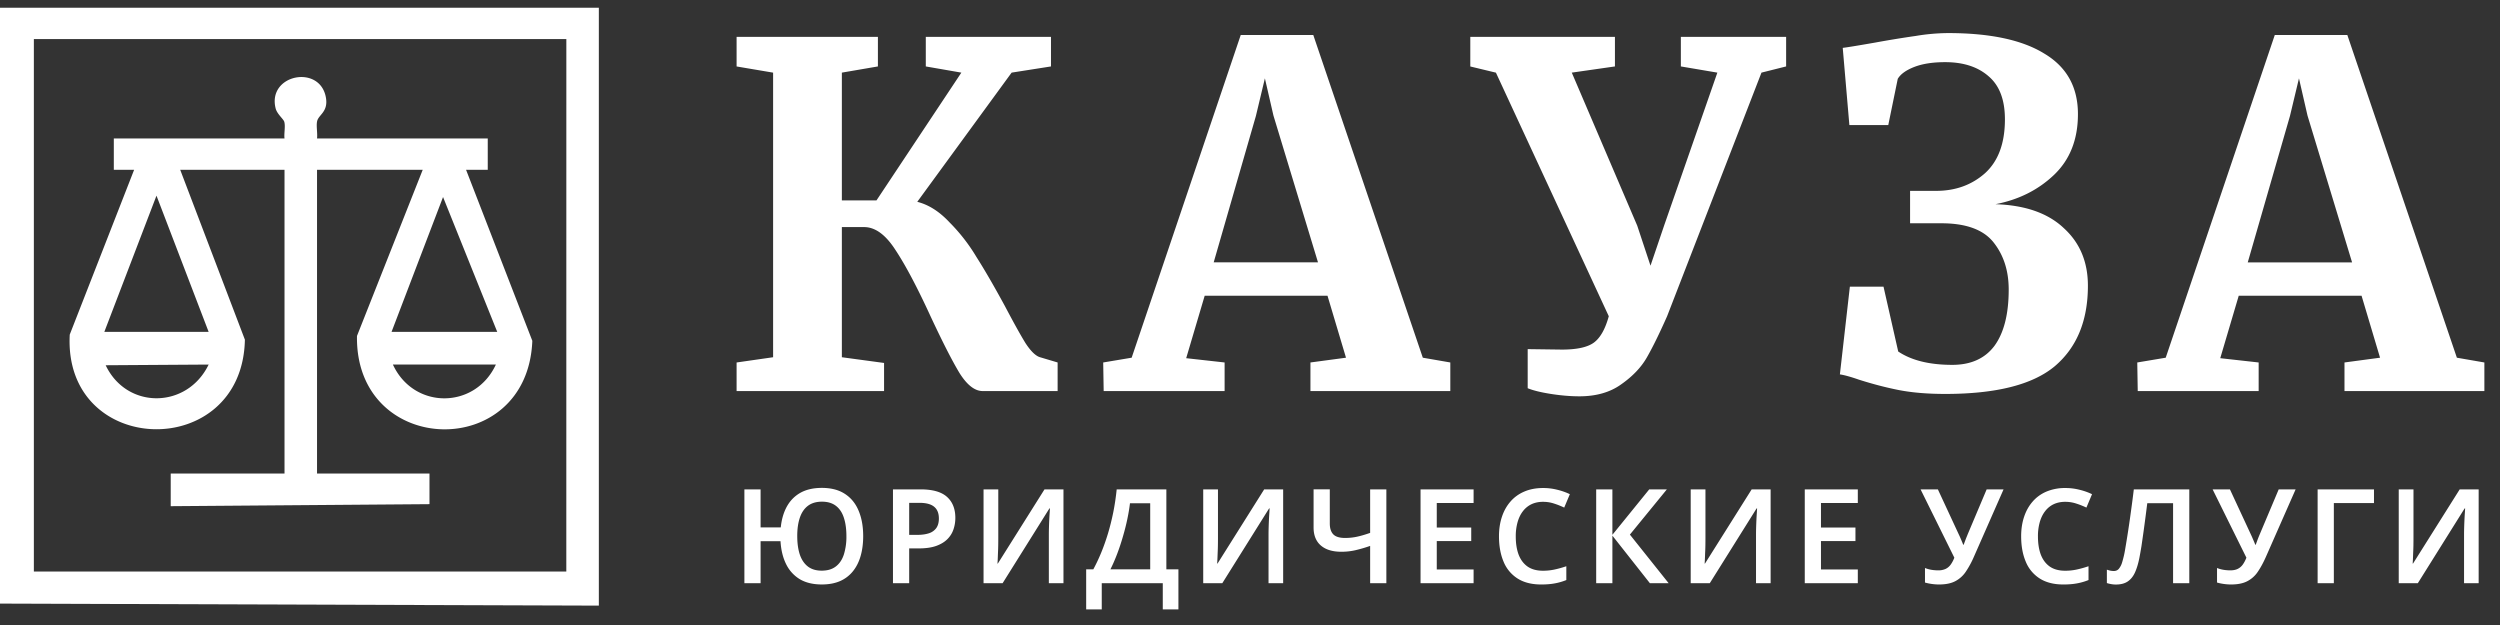
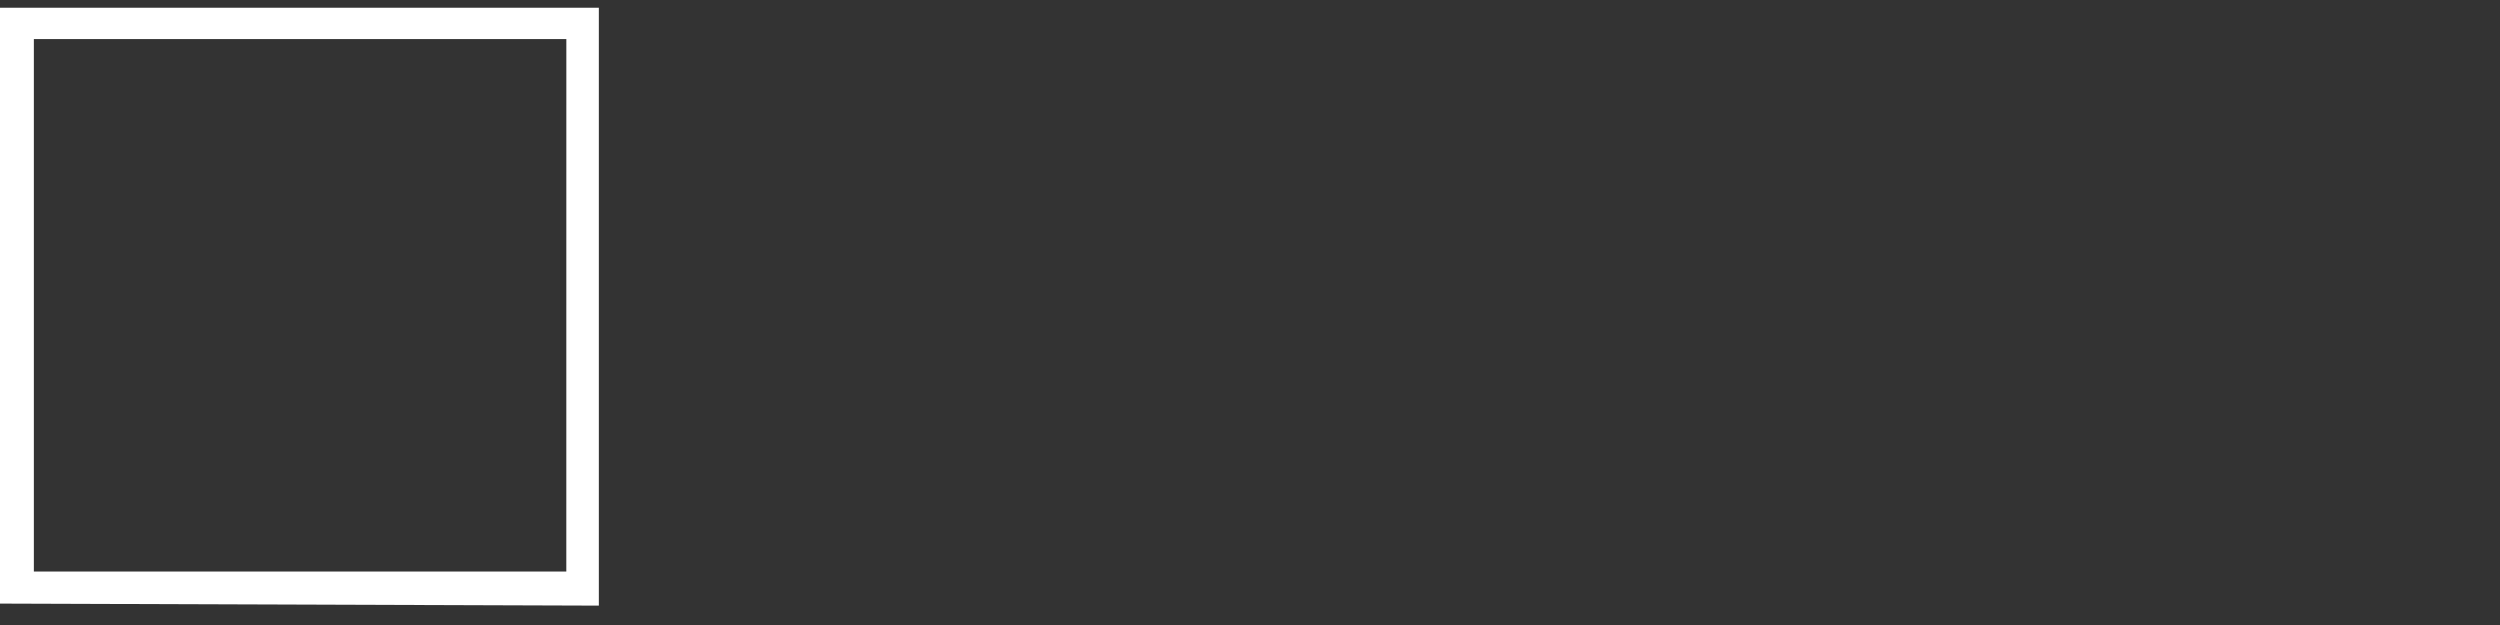
<svg xmlns="http://www.w3.org/2000/svg" width="160" height="40" fill="none">
  <rect width="100%" height="100%" fill="#333333" stroke="none" />
  <path fill="#fff" d="M38.326.494V38.76L0 38.63V.493zm-2.08 2.005H2.167V36.58h34.077z" />
-   <path fill="#fff" d="M20.29 8.862h10.926v2.005h-1.388l4.241 10.946c-.307 7.756-11.35 7.447-11.222-.313l4.207-10.633H20.29v19.438h7.197v1.961l-16.561.13v-2.091h7.283V10.867h-6.676l4.14 10.872c-.152 7.835-11.637 7.554-11.209-.326l4.12-10.546h-1.3V8.862h10.925c-.043-.318.07-.78-.017-1.072-.05-.169-.46-.495-.549-.843-.559-2.179 2.837-2.857 3.215-.704.163.929-.483 1.095-.566 1.531-.06.317.039.753-.002 1.088M13.353 21.24l-3.338-8.718-3.338 8.718zm18.47 0-3.468-8.63-3.296 8.63zm-18.47 2.092-6.59.044c1.36 2.856 5.223 2.792 6.59-.044m18.383 0h-6.59c1.328 2.882 5.255 2.88 6.59 0M58.705 12.917q1.092.274 2.063 1.312a11.5 11.5 0 0 1 1.73 2.227q.759 1.19 1.821 3.142.819 1.556 1.305 2.35.516.792.941.915l1.123.335v1.83h-4.795q-.76 0-1.487-1.158-.699-1.16-1.852-3.63-1.275-2.777-2.245-4.242-.942-1.464-2.003-1.464h-1.427v8.329l2.701.366v1.8h-9.438v-1.83l2.337-.336V4.649l-2.337-.396V2.36h9.044v1.892l-2.307.396v8.177h2.216l5.432-8.177-2.276-.396V2.36h8.012v1.892l-2.519.396zM79.407 2.24h4.643l7.01 20.653 1.76.305v1.83h-8.952v-1.83l2.276-.305-1.184-3.966H77.1l-1.184 3.997 2.459.274v1.83h-7.74l-.03-1.83 1.821-.305zM81.5 7.394l-.547-2.38-.576 2.41-2.701 9.367h6.676zM106.694 20.24q-.758 1.707-1.305 2.653-.546.945-1.638 1.709-1.062.762-2.671.762-.85 0-1.821-.152-.97-.153-1.487-.366v-2.502l2.185.03q1.457 0 2.064-.457.606-.457.941-1.678L95.739 4.65l-1.64-.396V2.36h9.257v1.892l-2.762.396 4.189 9.794.849 2.562.88-2.593 3.399-9.763-2.336-.396V2.36h6.737v1.892l-1.578.396zM117.935 3.063q.304-.03 2.064-.336a67 67 0 0 1 2.61-.427 13 13 0 0 1 2.064-.183q4.036 0 6.161 1.312 2.154 1.281 2.154 3.874 0 2.442-1.548 3.906-1.517 1.434-3.732 1.86 2.852.092 4.37 1.526 1.548 1.404 1.548 3.691 0 3.356-2.125 5.156-2.124 1.77-7.01 1.77-1.67 0-2.944-.244-1.245-.245-2.58-.671-.79-.274-1.214-.336l.638-5.613h2.154l.941 4.149q1.275.854 3.46.854 1.79 0 2.701-1.22.91-1.251.91-3.6 0-1.8-.971-3.02-.97-1.221-3.338-1.221h-2.003v-2.075h1.669q1.851 0 3.126-1.129 1.275-1.158 1.275-3.447 0-1.86-1.032-2.746-1.032-.915-2.792-.915-1.184 0-1.973.305-.789.306-1.062.763l-.607 2.96h-2.489zM145.586 2.24h4.643l7.011 20.653 1.76.305v1.83h-8.953v-1.83l2.276-.305-1.183-3.966h-7.861l-1.183 3.997 2.458.274v1.83h-7.739l-.03-1.83 1.821-.305zm2.094 5.155-.546-2.38-.577 2.41-2.701 9.367h6.677zM55.244 34.314q0 .693-.163 1.265-.16.566-.49.977a2.16 2.16 0 0 1-.826.633q-.498.217-1.168.217-.843 0-1.414-.34a2.3 2.3 0 0 1-.874-.966q-.307-.624-.356-1.462h-1.275v2.686h-1.037V31.32h1.037v2.435h1.291q.078-.768.389-1.335.315-.57.87-.883.56-.312 1.369-.312.89 0 1.474.382.59.382.879 1.076.294.694.294 1.63m-4.22-.005q0 .682.163 1.18.168.496.515.767.347.267.886.267.556 0 .903-.267.352-.267.515-.764a3.8 3.8 0 0 0 .164-1.178q0-.686-.164-1.18-.159-.492-.507-.759-.347-.267-.894-.267-.548 0-.9.267-.346.263-.514.756-.168.492-.167 1.178M58.92 31.32q1.155 0 1.687.48.535.48.535 1.343 0 .39-.122.743-.12.354-.393.625-.27.27-.719.431-.45.156-1.103.156h-.617v2.226H57.15V31.32zm-.066.862h-.666v2.05h.511q.441 0 .752-.103a.93.93 0 0 0 .474-.337q.163-.234.163-.608 0-.505-.302-.751-.299-.25-.932-.251M62.947 31.32h.943v3.13q0 .204-.004.455-.004.246-.016.485-.008.238-.016.423-.009.18-.017.254h.025l2.986-4.747h1.214v6.004h-.936v-3.1q0-.227.008-.485a26 26 0 0 1 .045-.937l.017-.263h-.033l-2.995 4.785h-1.221zM74.647 31.32v5.117h.772V39h-1.001v-1.676h-3.906V39h-.997v-2.563h.457q.266-.489.503-1.064t.433-1.22q.195-.648.34-1.359.142-.71.22-1.474zm-1.034.887h-1.295q-.054.465-.168 1.01-.114.546-.282 1.117-.163.57-.368 1.11-.204.538-.433.993h2.546zM77.006 31.32h.944v3.13q0 .204-.004.455a14 14 0 0 1-.016.485q-.008.238-.017.423-.007.18-.016.254h.025l2.986-4.747h1.214v6.004h-.936v-3.1q0-.227.008-.485a26 26 0 0 1 .045-.937q.012-.184.016-.263h-.032l-2.995 4.785h-1.222zM88.727 37.324h-1.038v-2.386a9 9 0 0 1-.94.275 4 4 0 0 1-.91.099q-.843 0-1.308-.403-.462-.402-.462-1.15v-2.44h1.038v2.186q0 .46.225.694.225.23.751.23.41 0 .78-.083.373-.081.826-.242V31.32h1.038zM94.31 37.324h-3.395V31.32h3.395v.87h-2.357v1.57h2.206v.87h-2.206v1.815h2.357zM98.762 32.116q-.417 0-.743.152a1.5 1.5 0 0 0-.548.444q-.225.287-.343.698a3.3 3.3 0 0 0-.119.92q0 .685.188 1.179.192.489.576.756.384.262.98.262.38 0 .74-.078.36-.077.752-.21v.884q-.368.148-.743.214-.372.07-.858.07-.92 0-1.52-.383a2.3 2.3 0 0 1-.895-1.076q-.294-.694-.294-1.626 0-.682.188-1.245.187-.566.547-.977.36-.415.887-.64.526-.227 1.21-.227.449 0 .882.107.437.103.821.288l-.36.858a5 5 0 0 0-.653-.259 2.2 2.2 0 0 0-.695-.11M106.793 37.324h-1.201l-2.399-3.043v3.043h-1.037V31.32h1.037v2.907l2.358-2.907h1.128l-2.366 2.895zM108.205 31.32h.944v3.13q0 .204-.004.455-.004.246-.017.485-.007.238-.016.423a5 5 0 0 1-.016.254h.024l2.987-4.747h1.213v6.004h-.935v-3.1q0-.227.008-.485a24 24 0 0 1 .045-.937l.016-.263h-.032l-2.995 4.785h-1.222zM118.9 37.324h-3.395V31.32h3.395v.87h-2.358v1.57h2.207v.87h-2.207v1.815h2.358zM128.228 31.32l-1.887 4.287a6 6 0 0 1-.527.978 1.84 1.84 0 0 1-.679.612q-.4.21-1.045.21a3.4 3.4 0 0 1-.891-.124v-.932q.188.078.404.115.221.036.433.037a1.1 1.1 0 0 0 .487-.095.86.86 0 0 0 .322-.275q.132-.18.233-.44l-2.161-4.373h1.107l1.348 2.903q.038.075.086.19.05.11.098.23.053.118.086.217h.037q.028-.086.073-.206.046-.123.094-.246a7 7 0 0 0 .09-.222l1.21-2.866zM132.182 32.116q-.417 0-.744.152-.323.153-.547.444-.225.287-.344.698a3.3 3.3 0 0 0-.118.92q0 .685.188 1.179.192.489.576.756.384.262.981.262.38 0 .739-.078.36-.077.752-.21v.884q-.367.148-.744.214-.372.07-.858.07-.919 0-1.52-.383a2.3 2.3 0 0 1-.894-1.076q-.295-.694-.295-1.626 0-.682.188-1.245.188-.566.548-.977.36-.415.886-.64a3.05 3.05 0 0 1 1.21-.227q.45 0 .882.107.438.103.822.288l-.36.858a5 5 0 0 0-.654-.259 2.2 2.2 0 0 0-.694-.11M140.115 37.324h-1.038v-5.121h-1.651l-.114.89a117 117 0 0 1-.258 1.857q-.07.427-.134.756-.107.542-.278.924-.172.383-.466.583-.29.197-.76.197-.159 0-.306-.028a2 2 0 0 1-.27-.066v-.858q.102.037.212.061.111.025.237.025.2 0 .323-.148a1.2 1.2 0 0 0 .213-.435 6 6 0 0 0 .167-.703 67 67 0 0 0 .409-2.678q.085-.607.163-1.26h3.551zM146.92 31.32l-1.888 4.287q-.253.576-.527.978a1.8 1.8 0 0 1-.678.612q-.4.21-1.046.21a3.4 3.4 0 0 1-.891-.124v-.932q.188.078.405.115.22.036.433.037.294 0 .486-.095a.87.87 0 0 0 .323-.275q.13-.18.233-.44l-2.162-4.373h1.108l1.348 2.903q.036.075.086.19l.098.23q.053.118.086.217h.036q.029-.086.074-.206a8 8 0 0 1 .184-.468l1.209-2.866zM151.935 31.32v.878h-2.569v5.126h-1.038V31.32zM153.519 31.32h.944v3.13q0 .204-.004.455-.004.246-.017.485-.007.238-.016.423a5 5 0 0 1-.016.254h.024l2.987-4.747h1.213v6.004h-.935v-3.1q0-.227.008-.485a24 24 0 0 1 .045-.937q.013-.184.016-.263h-.032l-2.995 4.785h-1.222z" />
</svg>